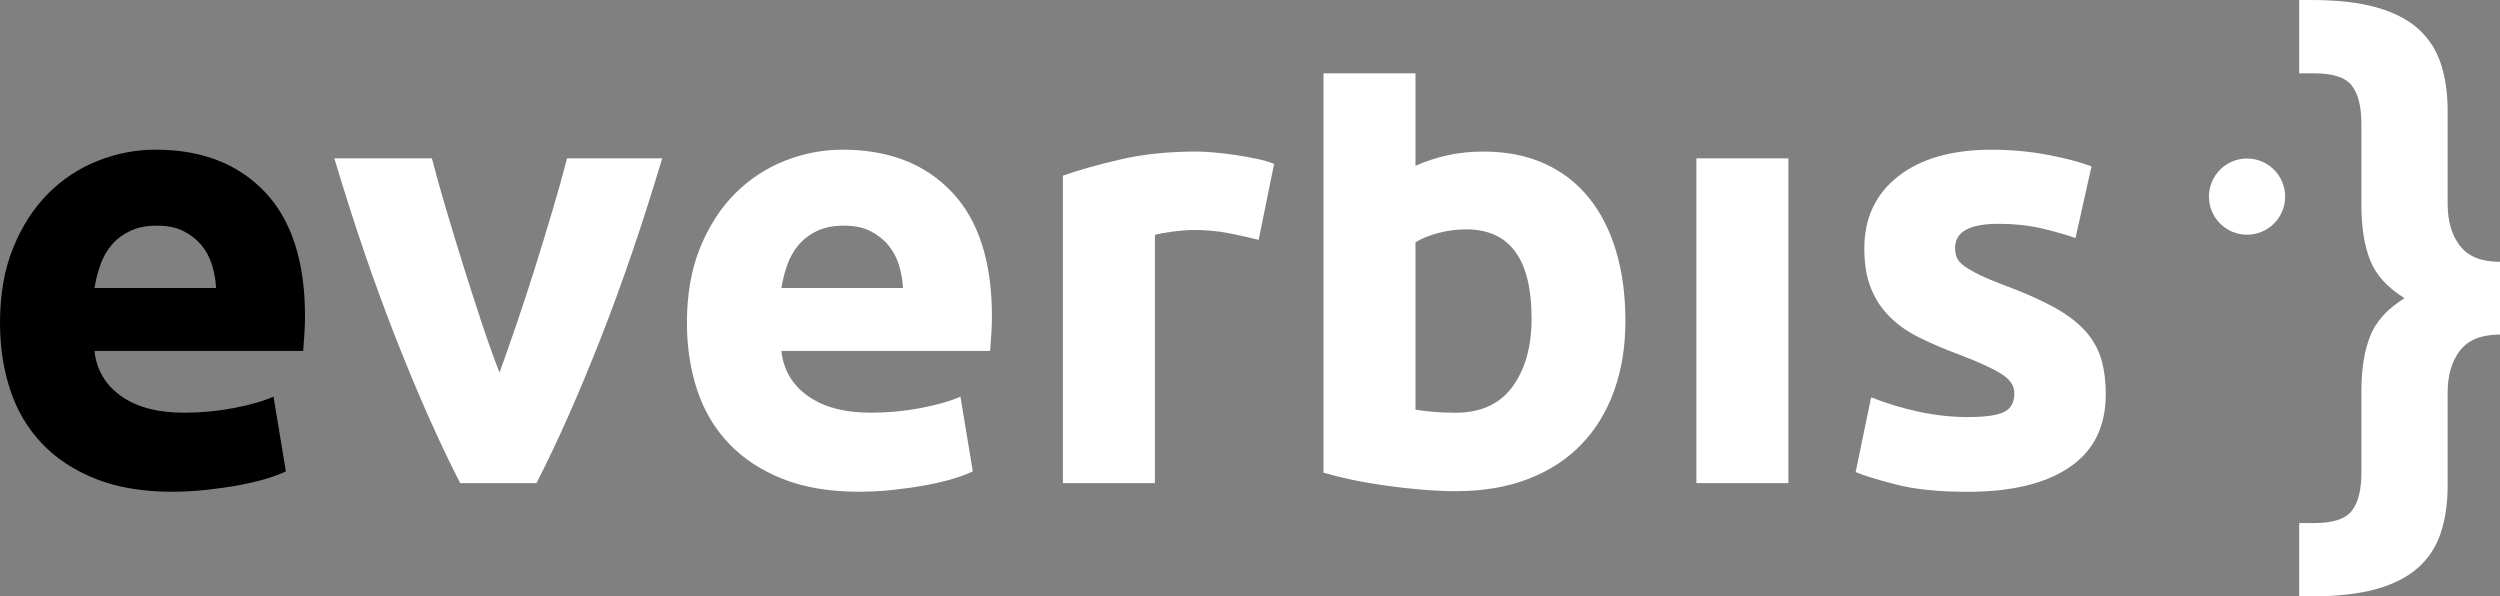
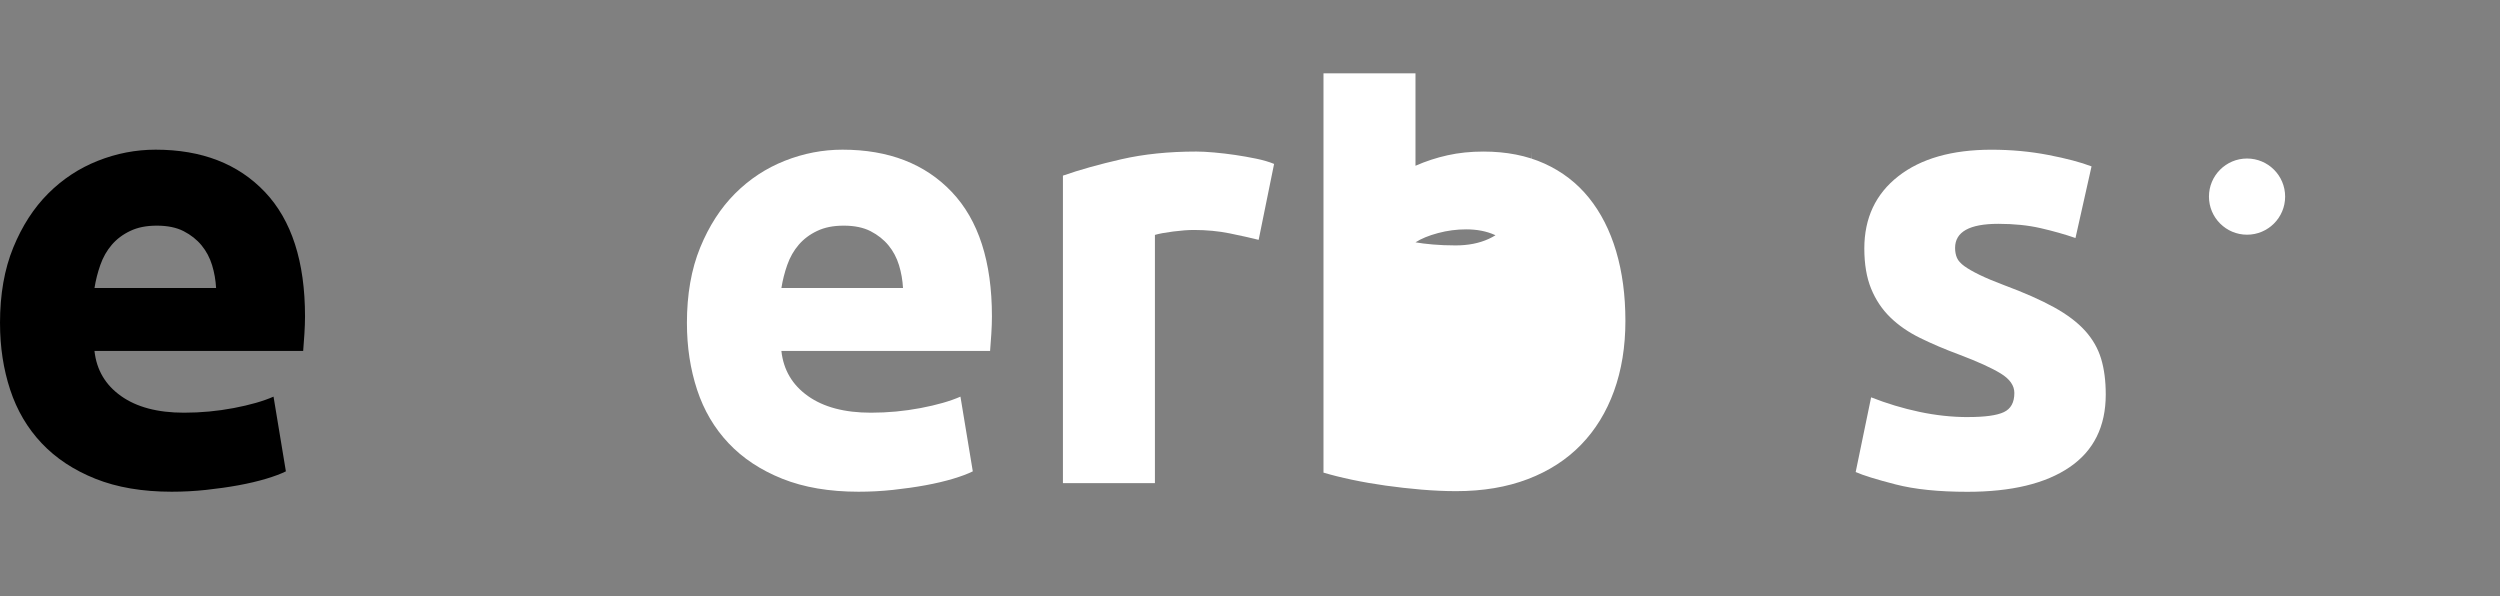
<svg xmlns="http://www.w3.org/2000/svg" id="Vrstva_1" data-name="Vrstva 1" viewBox="343.86 339.37 1422.89 339.43">
  <rect x="343.86" y="339.37" width="1422.89" height="339.43" fill="#808080" stroke="none" />
  <defs>
    <style>
      .cls-1 {
        fill: #fff;
      }
    </style>
  </defs>
-   <path class="cls-1" d="m605.76,614.34c-11.99-23.42-24.17-50.83-36.51-82.23-12.34-31.39-24.05-65.59-35.09-102.61h55.52c2.35,9.13,5.12,19.04,8.3,29.69,3.17,10.66,6.47,21.44,9.88,32.33,3.41,10.9,6.82,21.5,10.24,31.8,3.42,10.31,6.77,19.68,10.06,28.11,3.05-8.43,6.35-17.8,9.87-28.11,3.52-10.31,6.99-20.91,10.4-31.8,3.41-10.89,6.71-21.67,9.88-32.33,3.17-10.66,5.94-20.56,8.29-29.69h54.15c-11.05,37.02-22.74,71.22-35.07,102.61-12.33,31.4-24.49,58.81-36.47,82.23h-43.46Z" />
  <path class="cls-1" d="m734.82,523.32c0-16.4,2.51-30.75,7.55-43.05,5.04-12.3,11.65-22.54,19.86-30.75,8.2-8.2,17.63-14.41,28.29-18.63,10.66-4.22,21.61-6.33,32.86-6.33,26.24,0,46.97,8.03,62.2,24.07,15.23,16.05,22.84,39.65,22.84,70.81,0,3.05-.12,6.39-.35,10.02-.24,3.63-.47,6.85-.7,9.66h-118.78c1.17,10.78,6.21,19.33,15.11,25.65,8.9,6.33,20.85,9.49,35.84,9.49,9.61,0,19.03-.88,28.29-2.64,9.25-1.76,16.81-3.92,22.67-6.5l7.03,42.52c-2.81,1.41-6.56,2.81-11.24,4.22-4.69,1.4-9.9,2.64-15.64,3.69-5.74,1.05-11.89,1.93-18.45,2.64-6.56.71-13.12,1.05-19.68,1.05-16.64,0-31.1-2.46-43.4-7.38-12.3-4.92-22.49-11.65-30.57-20.21-8.08-8.55-14.06-18.68-17.92-30.4-3.86-11.71-5.8-24.36-5.8-37.95Zm122.99-20.03c-.24-4.45-1-8.79-2.28-13-1.29-4.22-3.28-7.96-5.97-11.25-2.7-3.28-6.09-5.97-10.19-8.08-4.1-2.11-9.2-3.16-15.28-3.16s-10.9,1-15.11,2.99c-4.22,1.99-7.73,4.63-10.54,7.91-2.81,3.28-4.98,7.09-6.5,11.42-1.53,4.34-2.64,8.73-3.34,13.18h69.23Z" />
  <path class="cls-1" d="m1060.23,475.88c-4.69-1.17-10.19-2.4-16.52-3.69-6.32-1.28-13.12-1.93-20.38-1.93-3.28,0-7.2.3-11.77.88-4.57.59-8.03,1.23-10.37,1.93v141.27h-52.36v-175.01c9.37-3.28,20.44-6.38,33.21-9.31,12.77-2.93,27-4.39,42.7-4.39,2.81,0,6.21.18,10.19.53,3.98.35,7.96.83,11.95,1.41,3.98.59,7.96,1.29,11.95,2.11,3.98.83,7.38,1.82,10.19,2.99l-8.79,43.22Z" />
-   <path class="cls-1" d="m1268.97,521.92c0,14.76-2.17,28.11-6.5,40.06-4.34,11.95-10.6,22.14-18.8,30.57-8.2,8.44-18.28,14.94-30.22,19.5-11.95,4.57-25.54,6.86-40.77,6.86-6.33,0-12.95-.3-19.85-.88-6.91-.59-13.71-1.35-20.38-2.29-6.68-.94-13.06-2.05-19.15-3.34-6.1-1.28-11.48-2.64-16.17-4.04v-227.26h52.36v52.61c5.85-2.58,11.95-4.57,18.27-5.97,6.33-1.41,13.12-2.11,20.38-2.11,13.12,0,24.71,2.28,34.79,6.85,10.07,4.57,18.5,11.07,25.3,19.5,6.79,8.43,11.95,18.57,15.46,30.4,3.51,11.83,5.27,25.01,5.27,39.53Zm-53.41-1.41c0-33.73-12.42-50.6-37.25-50.6-5.39,0-10.72.7-15.99,2.11-5.27,1.41-9.55,3.16-12.83,5.27v95.23c2.57.47,5.85.88,9.84,1.23,3.98.35,8.32.53,13,.53,14.29,0,25.07-4.92,32.33-14.76,7.26-9.84,10.9-22.84,10.9-39.01Z" />
-   <path class="cls-1" d="m1361.74,614.34h-52.36v-184.84h52.36v184.84Z" />
+   <path class="cls-1" d="m1268.97,521.92c0,14.76-2.17,28.11-6.5,40.06-4.34,11.95-10.6,22.14-18.8,30.57-8.2,8.44-18.28,14.94-30.22,19.5-11.95,4.57-25.54,6.86-40.77,6.86-6.33,0-12.95-.3-19.85-.88-6.91-.59-13.71-1.35-20.38-2.29-6.68-.94-13.06-2.05-19.15-3.34-6.1-1.28-11.48-2.64-16.17-4.04v-227.26h52.36v52.61c5.85-2.58,11.95-4.57,18.27-5.97,6.33-1.41,13.12-2.11,20.38-2.11,13.12,0,24.71,2.28,34.79,6.85,10.07,4.57,18.5,11.07,25.3,19.5,6.79,8.43,11.95,18.57,15.46,30.4,3.51,11.83,5.27,25.01,5.27,39.53Zm-53.41-1.41c0-33.73-12.42-50.6-37.25-50.6-5.39,0-10.72.7-15.99,2.11-5.27,1.41-9.55,3.16-12.83,5.27c2.57.47,5.85.88,9.84,1.23,3.98.35,8.32.53,13,.53,14.29,0,25.07-4.92,32.33-14.76,7.26-9.84,10.9-22.84,10.9-39.01Z" />
  <path class="cls-1" d="m1463.99,576.74c9.6,0,16.4-.93,20.38-2.81,3.98-1.87,5.97-5.5,5.97-10.9,0-4.22-2.58-7.91-7.73-11.07-5.16-3.16-13-6.73-23.55-10.72-8.2-3.04-15.64-6.21-22.31-9.49-6.68-3.28-12.36-7.2-17.04-11.77-4.69-4.57-8.32-10.02-10.9-16.34-2.58-6.32-3.86-13.94-3.86-22.84,0-17.33,6.44-31.04,19.33-41.11,12.88-10.07,30.57-15.11,53.06-15.11,11.24,0,22.02,1,32.33,2.99,10.31,1.99,18.5,4.16,24.6,6.5l-9.14,40.77c-6.09-2.11-12.71-3.98-19.85-5.62-7.15-1.64-15.17-2.46-24.07-2.46-16.4,0-24.6,4.57-24.6,13.71,0,2.11.35,3.98,1.05,5.62.7,1.64,2.11,3.22,4.22,4.75,2.11,1.53,4.97,3.17,8.61,4.94,3.63,1.78,8.26,3.72,13.88,5.84,11.47,4.26,20.96,8.45,28.46,12.58,7.5,4.13,13.41,8.6,17.75,13.39,4.33,4.79,7.38,10.12,9.14,15.96,1.76,5.84,2.64,12.62,2.64,20.33,0,18.24-6.85,32.03-20.56,41.38-13.7,9.35-33.09,14.02-58.16,14.02-16.4,0-30.05-1.4-40.94-4.22-10.9-2.81-18.45-5.15-22.67-7.03l8.79-42.52c8.9,3.51,18.04,6.27,27.41,8.26,9.37,1.99,18.63,2.99,27.76,2.99Z" />
-   <path class="cls-1" d="m1766.75,529.78c-10.52,0-18.11,3.04-22.79,9.12-4.67,6.08-7.01,14.03-7.01,23.84v52.95c0,10.05-1.28,18.99-3.86,26.82-2.57,7.83-6.84,14.43-12.8,19.81-5.96,5.37-13.9,9.47-23.84,12.27-9.93,2.81-22.27,4.21-36.99,4.21h-7.01v-41.73h8.77c10.52,0,17.59-2.34,21.21-7.01,3.63-4.68,5.44-11.92,5.44-21.74v-46.64c0-12.15,1.64-22.44,4.91-30.86,3.28-8.42,9.82-15.66,19.64-21.74-9.82-6.08-16.36-13.32-19.64-21.74-3.27-8.41-4.91-18.7-4.91-30.86v-46.63c0-9.82-1.81-17.06-5.44-21.74-3.62-4.67-10.7-7.01-21.21-7.01h-8.77v-41.73h7.01c14.73,0,27.06,1.4,36.99,4.21,9.94,2.81,17.88,6.9,23.84,12.27,5.96,5.38,10.23,11.98,12.8,19.81,2.57,7.83,3.86,16.78,3.86,26.82v52.95c0,9.82,2.34,17.77,7.01,23.84,4.68,6.08,12.27,9.12,22.79,9.12v41.38Z" />
  <circle class="cls-1" cx="1622.78" cy="451.27" r="21.68" />
  <path d="m343.86,523.32c0-16.4,2.51-30.75,7.55-43.05,5.04-12.3,11.65-22.54,19.86-30.75,8.2-8.2,17.63-14.41,28.29-18.63,10.66-4.22,21.61-6.33,32.86-6.33,26.24,0,46.97,8.03,62.2,24.07,15.23,16.05,22.84,39.65,22.84,70.81,0,3.05-.12,6.39-.35,10.02-.24,3.63-.47,6.85-.7,9.66h-118.78c1.17,10.78,6.21,19.33,15.11,25.65,8.9,6.33,20.85,9.49,35.84,9.49,9.61,0,19.03-.88,28.29-2.64,9.25-1.76,16.81-3.92,22.67-6.5l7.03,42.52c-2.81,1.41-6.56,2.81-11.24,4.22-4.69,1.4-9.9,2.64-15.64,3.69-5.74,1.05-11.89,1.93-18.45,2.64-6.56.71-13.12,1.05-19.68,1.05-16.64,0-31.1-2.46-43.4-7.38-12.3-4.92-22.49-11.65-30.57-20.21-8.08-8.55-14.06-18.68-17.92-30.4-3.86-11.71-5.8-24.36-5.8-37.95Zm122.99-20.03c-.24-4.45-1-8.79-2.28-13-1.29-4.22-3.28-7.96-5.97-11.25-2.7-3.28-6.09-5.97-10.19-8.08-4.1-2.11-9.2-3.16-15.28-3.16s-10.9,1-15.11,2.99c-4.22,1.99-7.73,4.63-10.54,7.91-2.81,3.28-4.98,7.09-6.5,11.42-1.53,4.34-2.64,8.73-3.34,13.18h69.23Z" />
</svg>